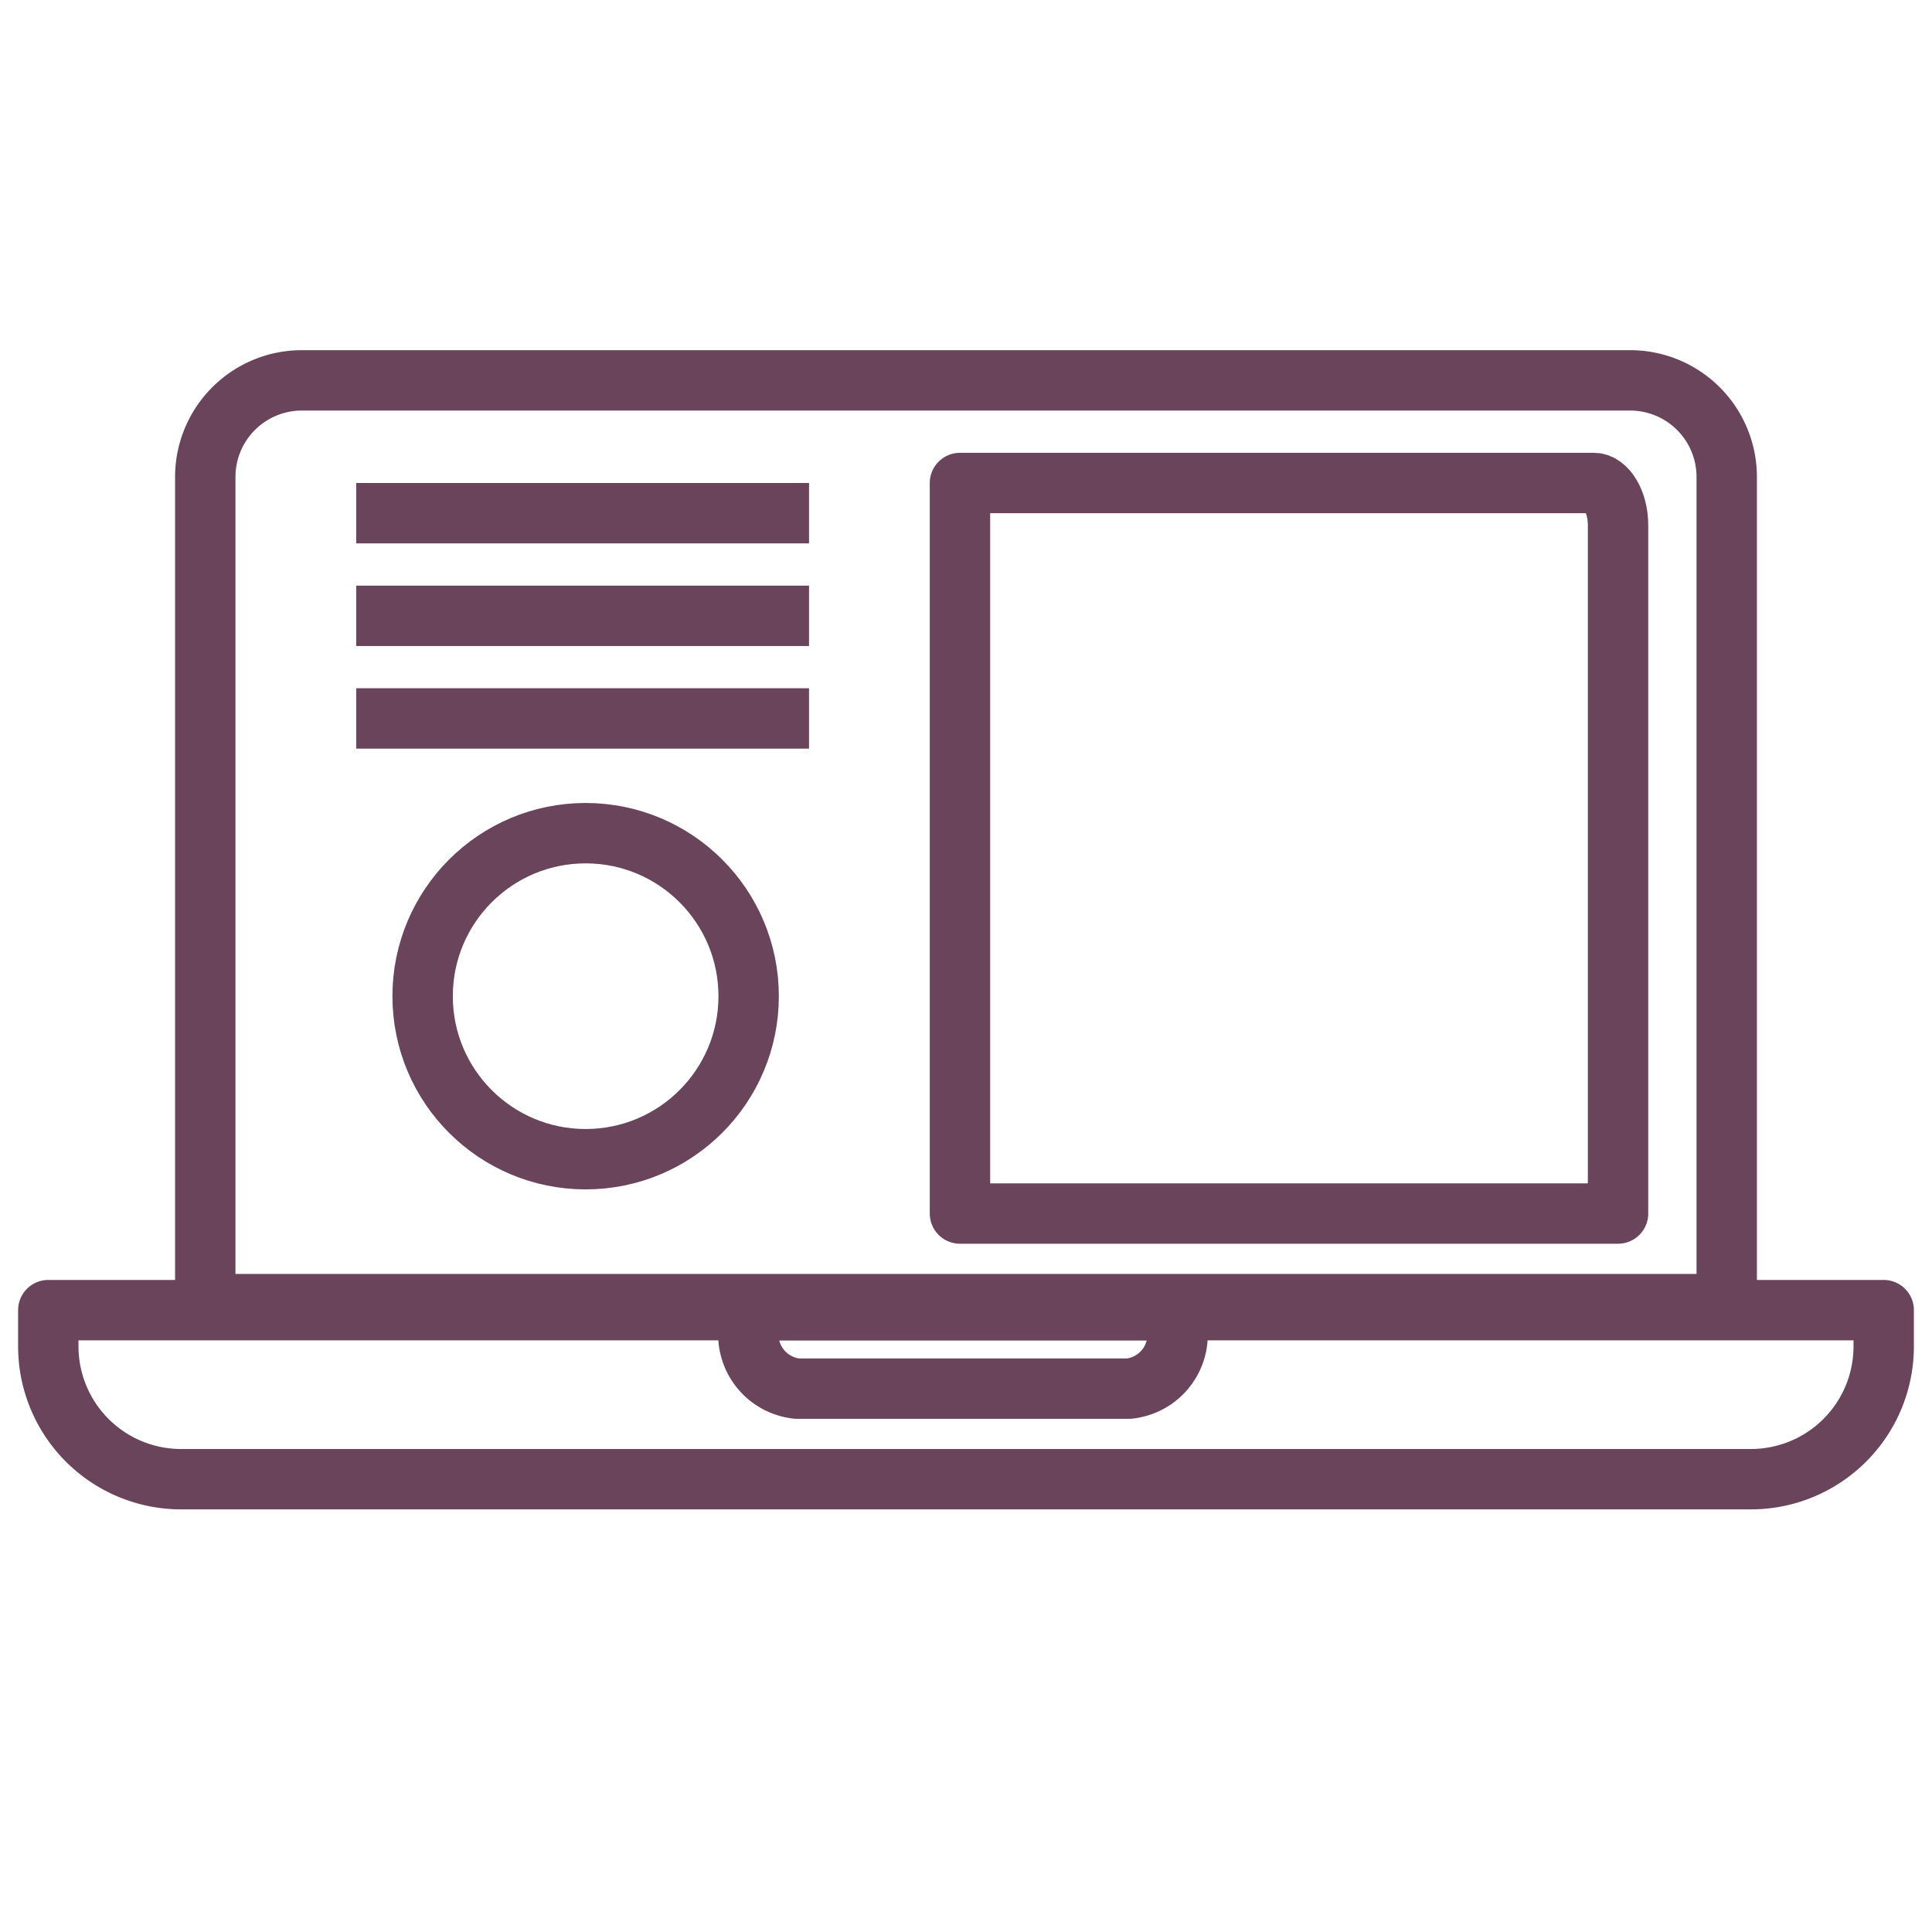
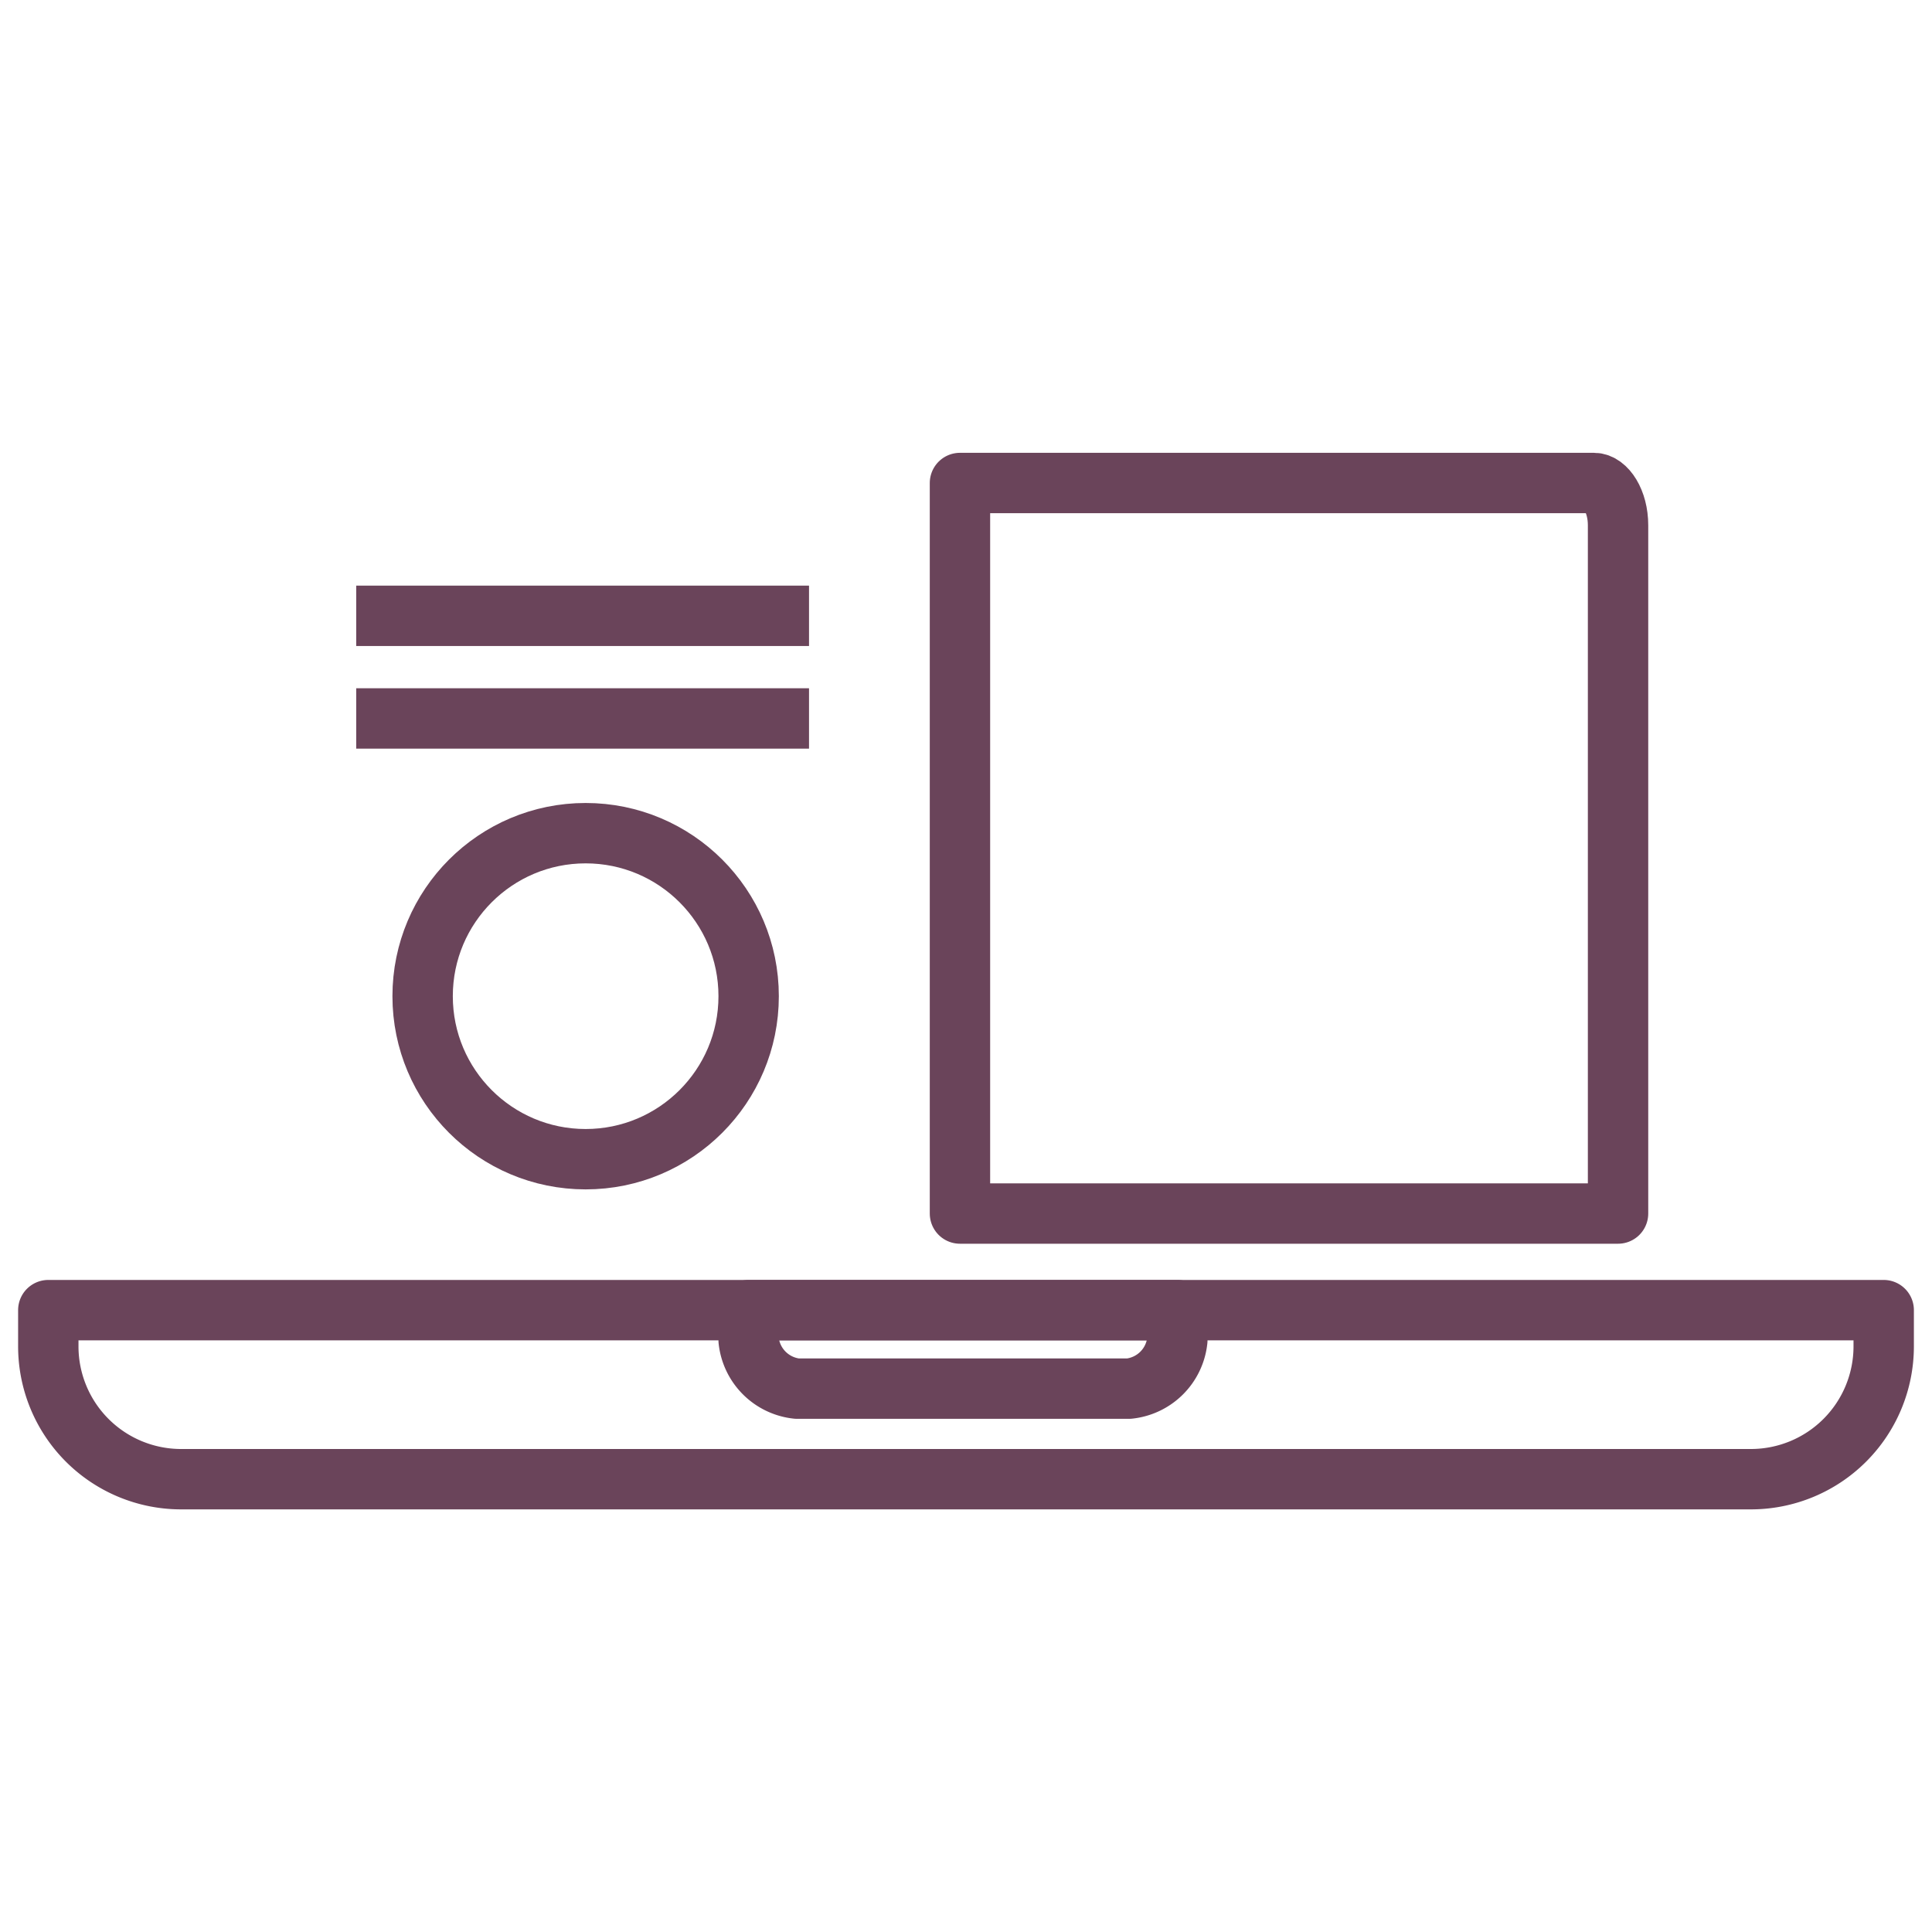
<svg xmlns="http://www.w3.org/2000/svg" id="Layer_1" data-name="Layer 1" width="32" height="32" viewBox="0 0 32 32">
  <defs>
    <style>.cls-1{fill:none;stroke:#6a445a;stroke-linejoin:round;}</style>
  </defs>
  <path class="cls-1" d="M29,24.5H3A2.2,2.2,0,0,1,.8,22.3v-.6H31.2v.6A2.2,2.2,0,0,1,29,24.5Z" />
  <path class="cls-1" d="M18.7,23H13.2a.9.9,0,0,1-.8-.8v-.5h7.1v.5A.9.9,0,0,1,18.7,23Z" />
-   <path class="cls-1" d="M28.6,21.6H3.4V7.9A1.6,1.6,0,0,1,5,6.3H27a1.6,1.6,0,0,1,1.6,1.6V21.6Z" />
  <path class="cls-1" d="M15.9,8V20.1H26.8V8.7c0-.4-.2-.7-.4-.7Z" />
-   <line class="cls-1" x1="5.9" y1="8.5" x2="13.4" y2="8.5" />
  <line class="cls-1" x1="5.9" y1="10.2" x2="13.4" y2="10.2" />
  <line class="cls-1" x1="5.9" y1="11.9" x2="13.4" y2="11.9" />
  <circle class="cls-1" cx="9.7" cy="16.5" r="2.7" />
</svg>